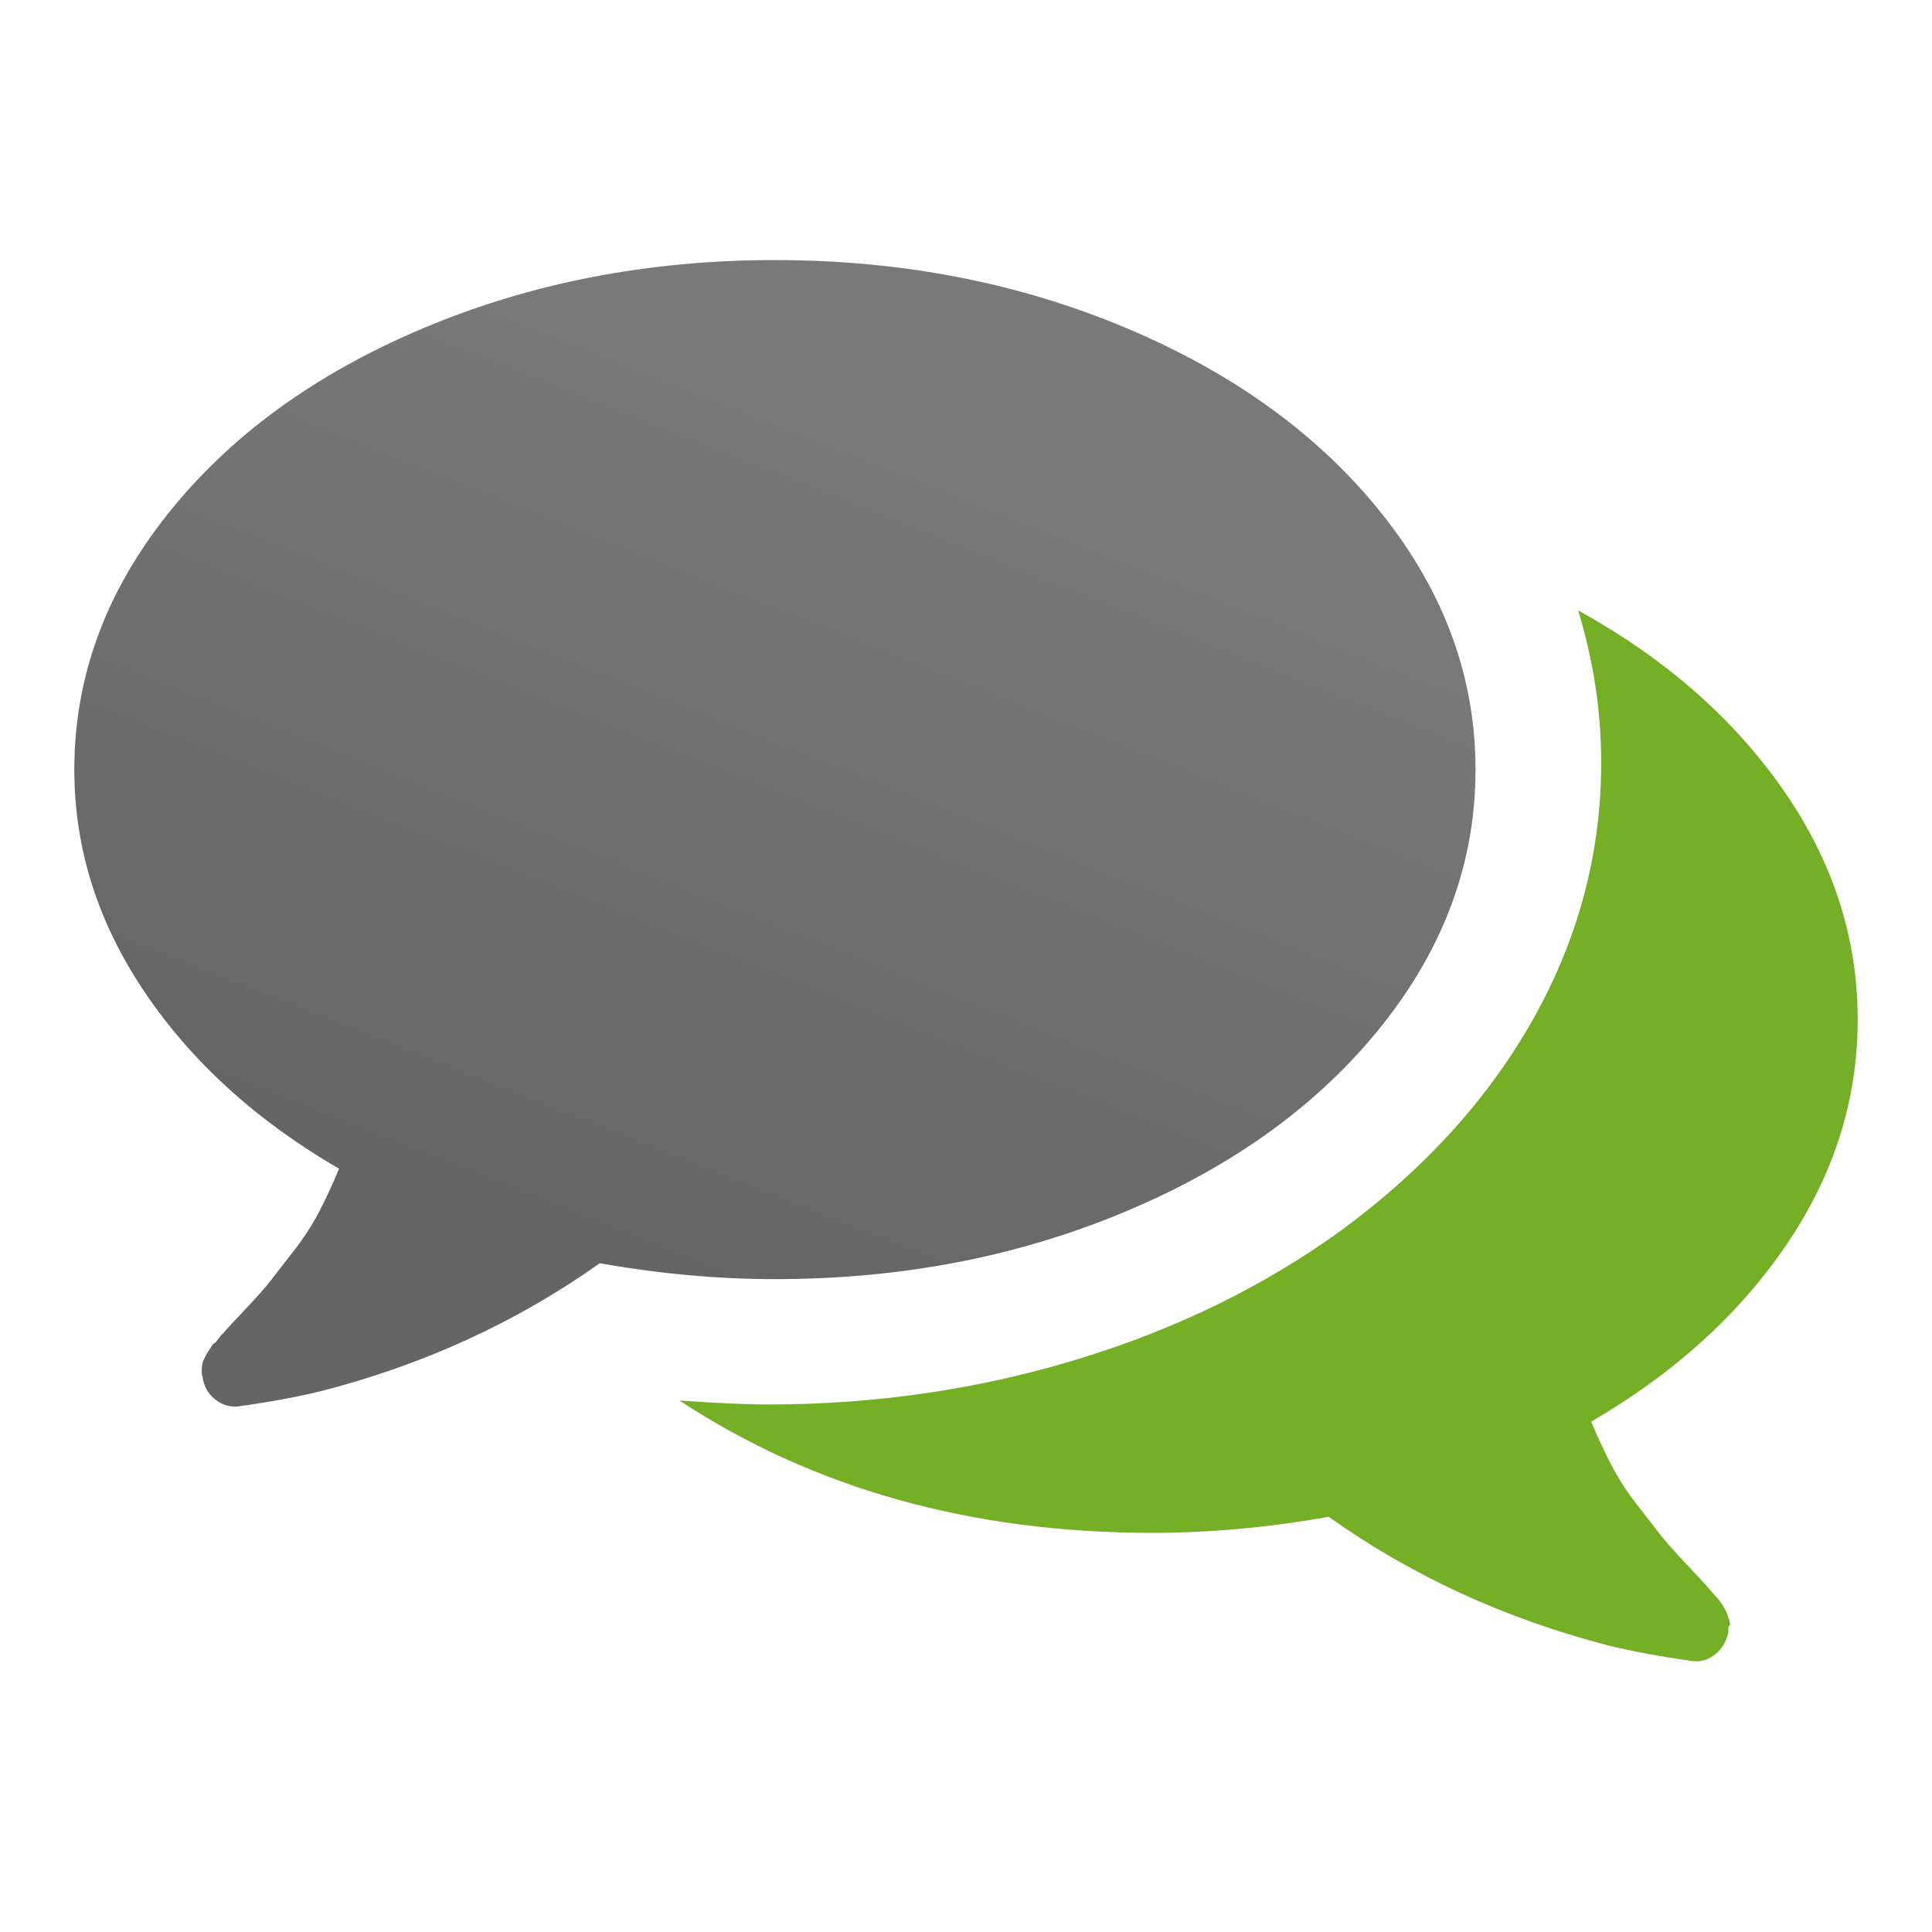
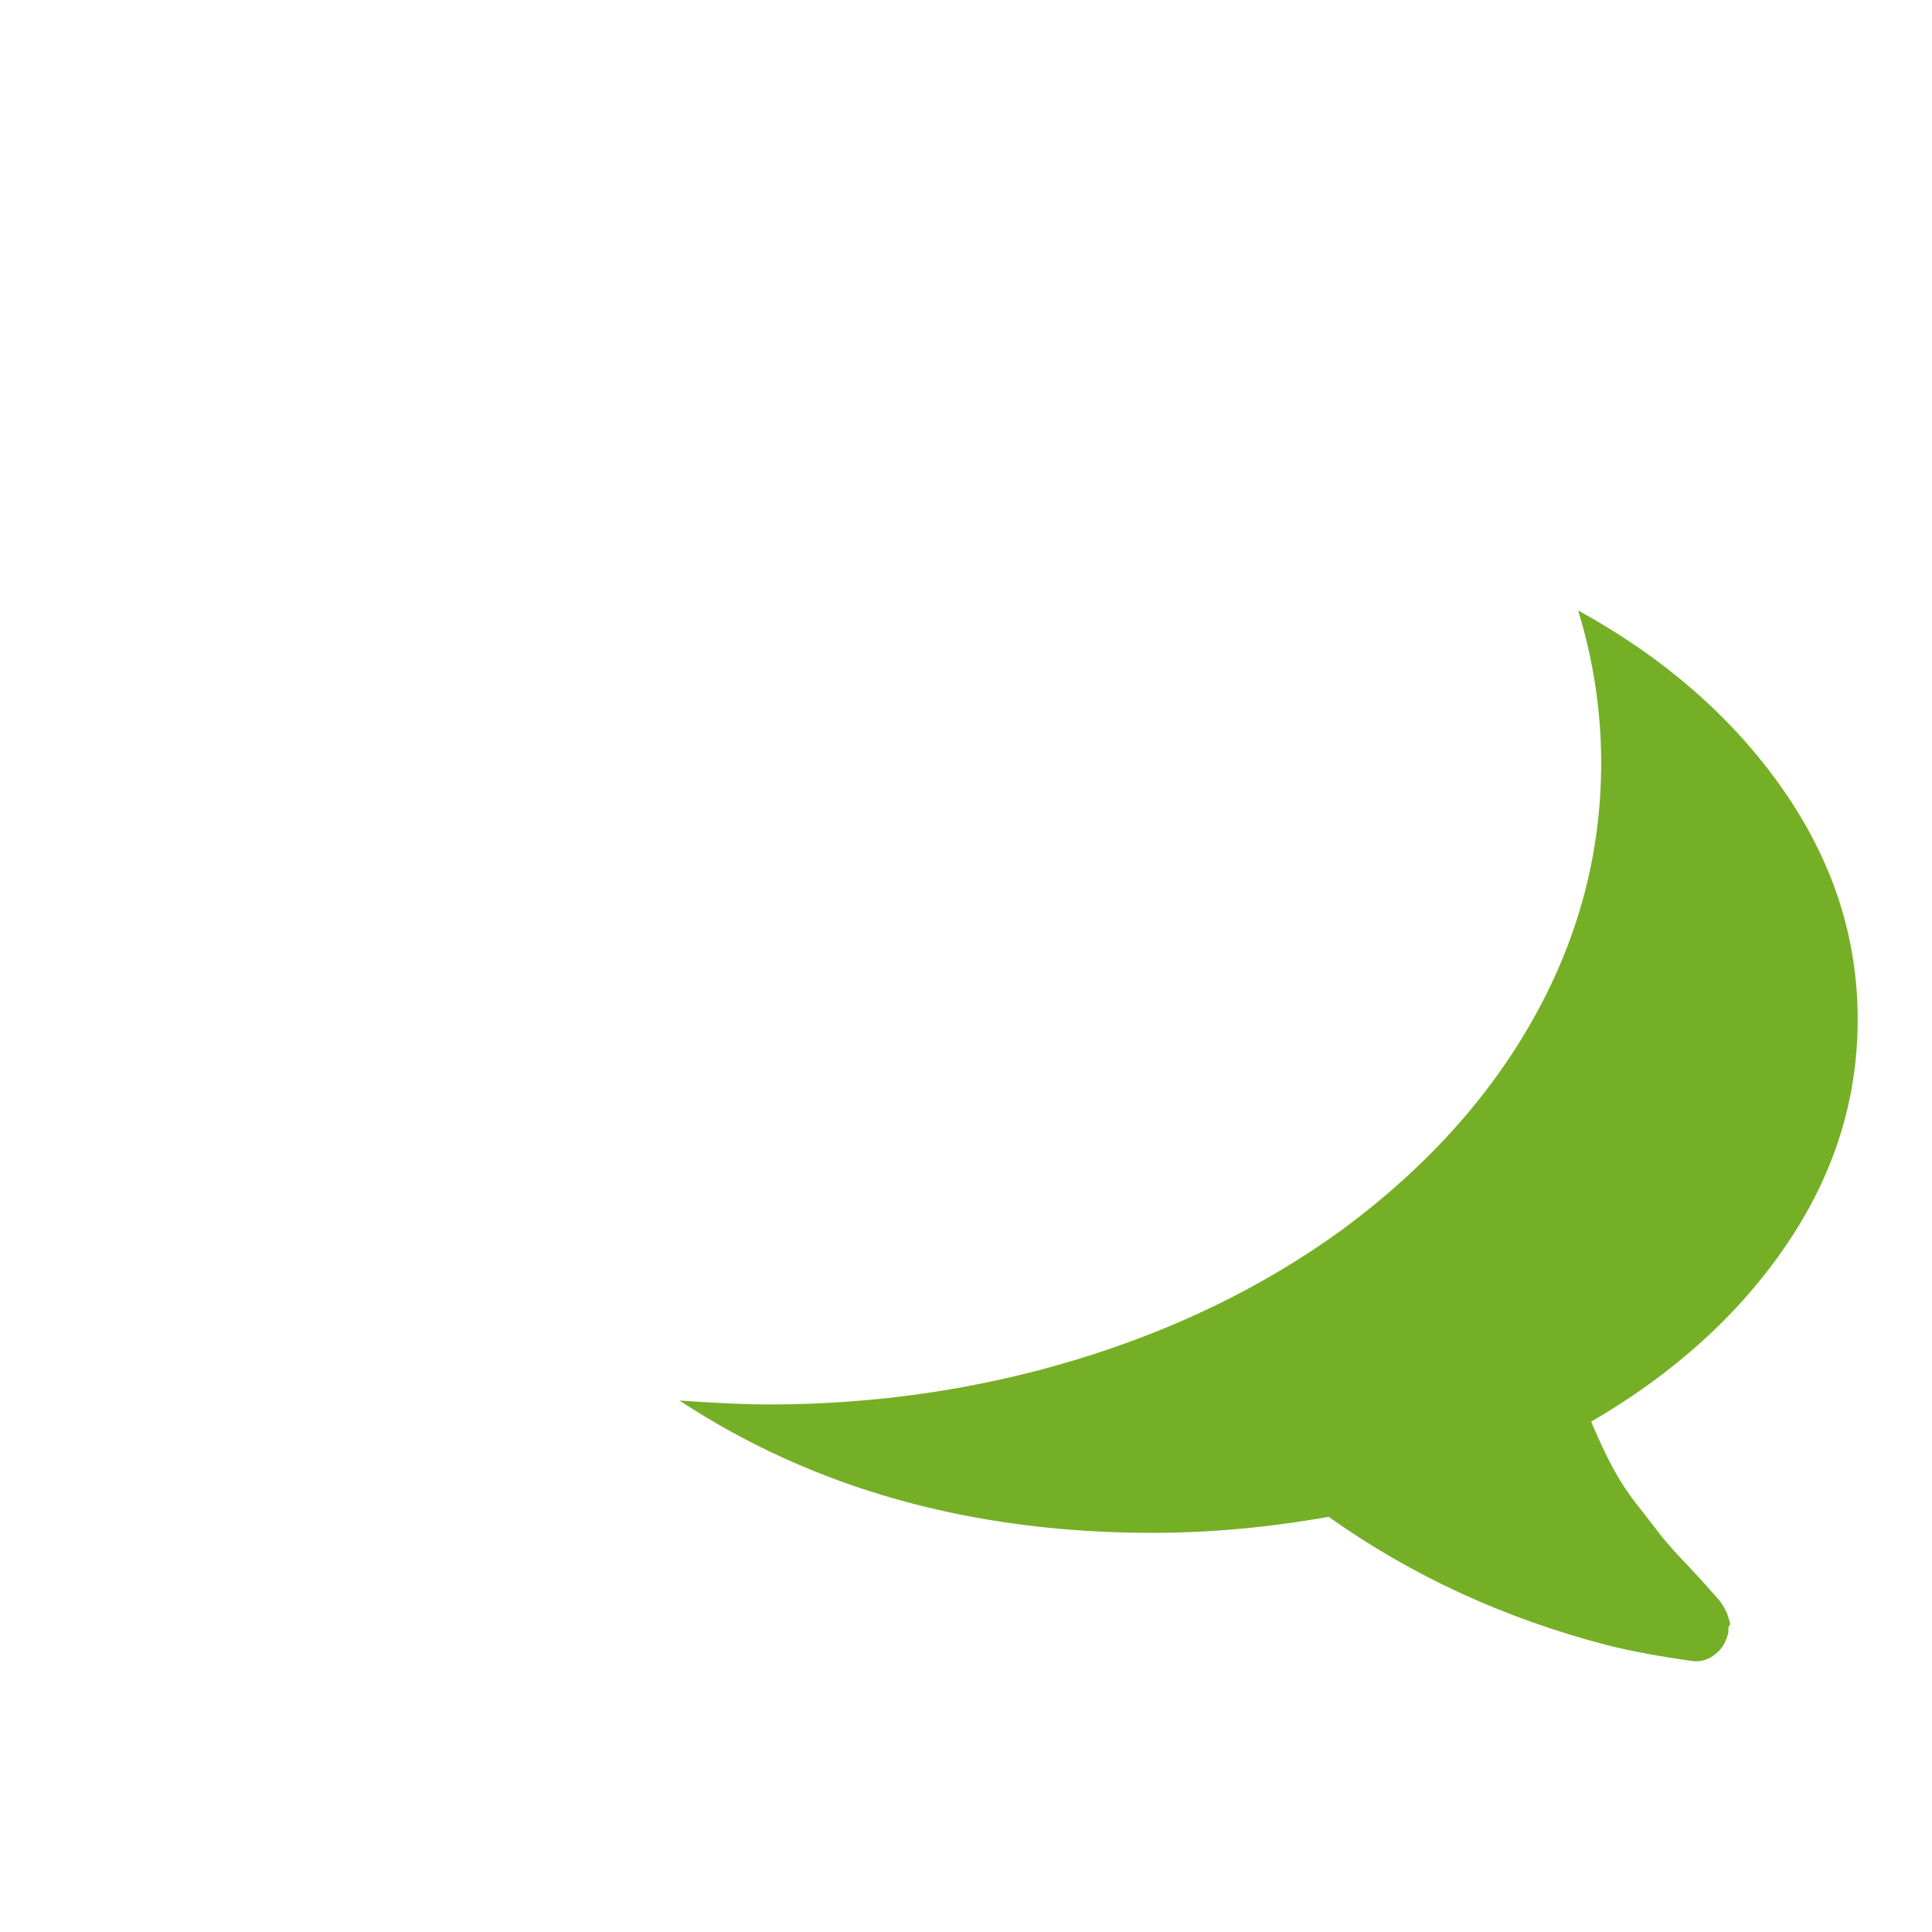
<svg xmlns="http://www.w3.org/2000/svg" width="52" height="52" viewBox="0 0 52 52" fill="none">
-   <path fill-rule="evenodd" clip-rule="evenodd" d="M30.326 32.595C33.228 31.372 35.518 29.706 37.197 27.599C38.875 25.492 39.714 23.197 39.714 20.715C39.714 18.233 38.875 15.938 37.196 13.831C35.518 11.724 33.228 10.058 30.326 8.835C27.424 7.611 24.268 7 20.857 7C17.446 7 14.29 7.612 11.388 8.835C8.486 10.058 6.196 11.723 4.518 13.831C2.839 15.938 2 18.233 2 20.715C2 22.84 2.635 24.841 3.903 26.716C5.17 28.591 6.912 30.171 9.126 31.457C8.947 31.886 8.764 32.278 8.577 32.636C8.389 32.993 8.166 33.337 7.907 33.667C7.648 33.998 7.447 34.257 7.304 34.444C7.161 34.631 6.929 34.895 6.608 35.234C6.286 35.573 6.081 35.796 5.992 35.903C5.992 35.885 5.956 35.926 5.884 36.024C5.813 36.122 5.773 36.166 5.764 36.158C5.755 36.148 5.719 36.193 5.657 36.291C5.594 36.39 5.563 36.439 5.563 36.439L5.496 36.572C5.469 36.626 5.451 36.679 5.442 36.733C5.433 36.786 5.429 36.844 5.429 36.907C5.429 36.969 5.437 37.027 5.456 37.081C5.491 37.313 5.594 37.5 5.764 37.643C5.933 37.786 6.116 37.857 6.313 37.857H6.393C7.286 37.732 8.054 37.589 8.697 37.428C11.447 36.715 13.929 35.571 16.143 34C17.75 34.285 19.322 34.428 20.857 34.428C24.268 34.429 27.425 33.818 30.326 32.595Z" fill="url(#paint0_linear_538_1111)" />
  <path fill-rule="evenodd" clip-rule="evenodd" d="M48.085 33.499C49.362 31.619 50 29.6 50 27.441C50 25.227 49.325 23.157 47.977 21.232C46.629 19.308 44.794 17.706 42.475 16.429C42.889 17.778 43.096 19.145 43.096 20.531C43.096 22.942 42.494 25.226 41.289 27.386C40.084 29.544 38.358 31.451 36.111 33.107C34.025 34.618 31.652 35.778 28.991 36.588C26.331 37.397 23.553 37.802 20.659 37.802C20.119 37.802 19.328 37.767 18.286 37.695C21.899 40.069 26.142 41.257 31.014 41.257C32.56 41.257 34.142 41.113 35.761 40.825C37.99 42.409 40.489 43.559 43.257 44.28C43.905 44.442 44.678 44.586 45.577 44.711C45.792 44.729 45.99 44.666 46.17 44.522C46.35 44.379 46.467 44.181 46.521 43.93C46.512 43.822 46.521 43.762 46.548 43.754C46.574 43.745 46.57 43.686 46.534 43.579C46.499 43.471 46.48 43.416 46.48 43.416L46.413 43.282C46.395 43.246 46.364 43.197 46.319 43.134C46.274 43.071 46.238 43.026 46.211 42.999C46.184 42.972 46.144 42.927 46.09 42.864C46.036 42.802 46 42.761 45.982 42.743C45.892 42.635 45.685 42.41 45.362 42.068C45.038 41.727 44.805 41.461 44.661 41.273C44.517 41.084 44.315 40.823 44.054 40.49C43.794 40.157 43.569 39.811 43.38 39.451C43.191 39.091 43.007 38.695 42.827 38.264C45.056 36.967 46.809 35.379 48.085 33.499Z" fill="#75AF26" />
  <defs>
    <linearGradient id="paint0_linear_538_1111" x1="24.127" y1="12.1" x2="15.744" y2="33.278" gradientUnits="userSpaceOnUse">
      <stop stop-color="#797979" />
      <stop offset="1" stop-color="#656565" />
    </linearGradient>
  </defs>
</svg>